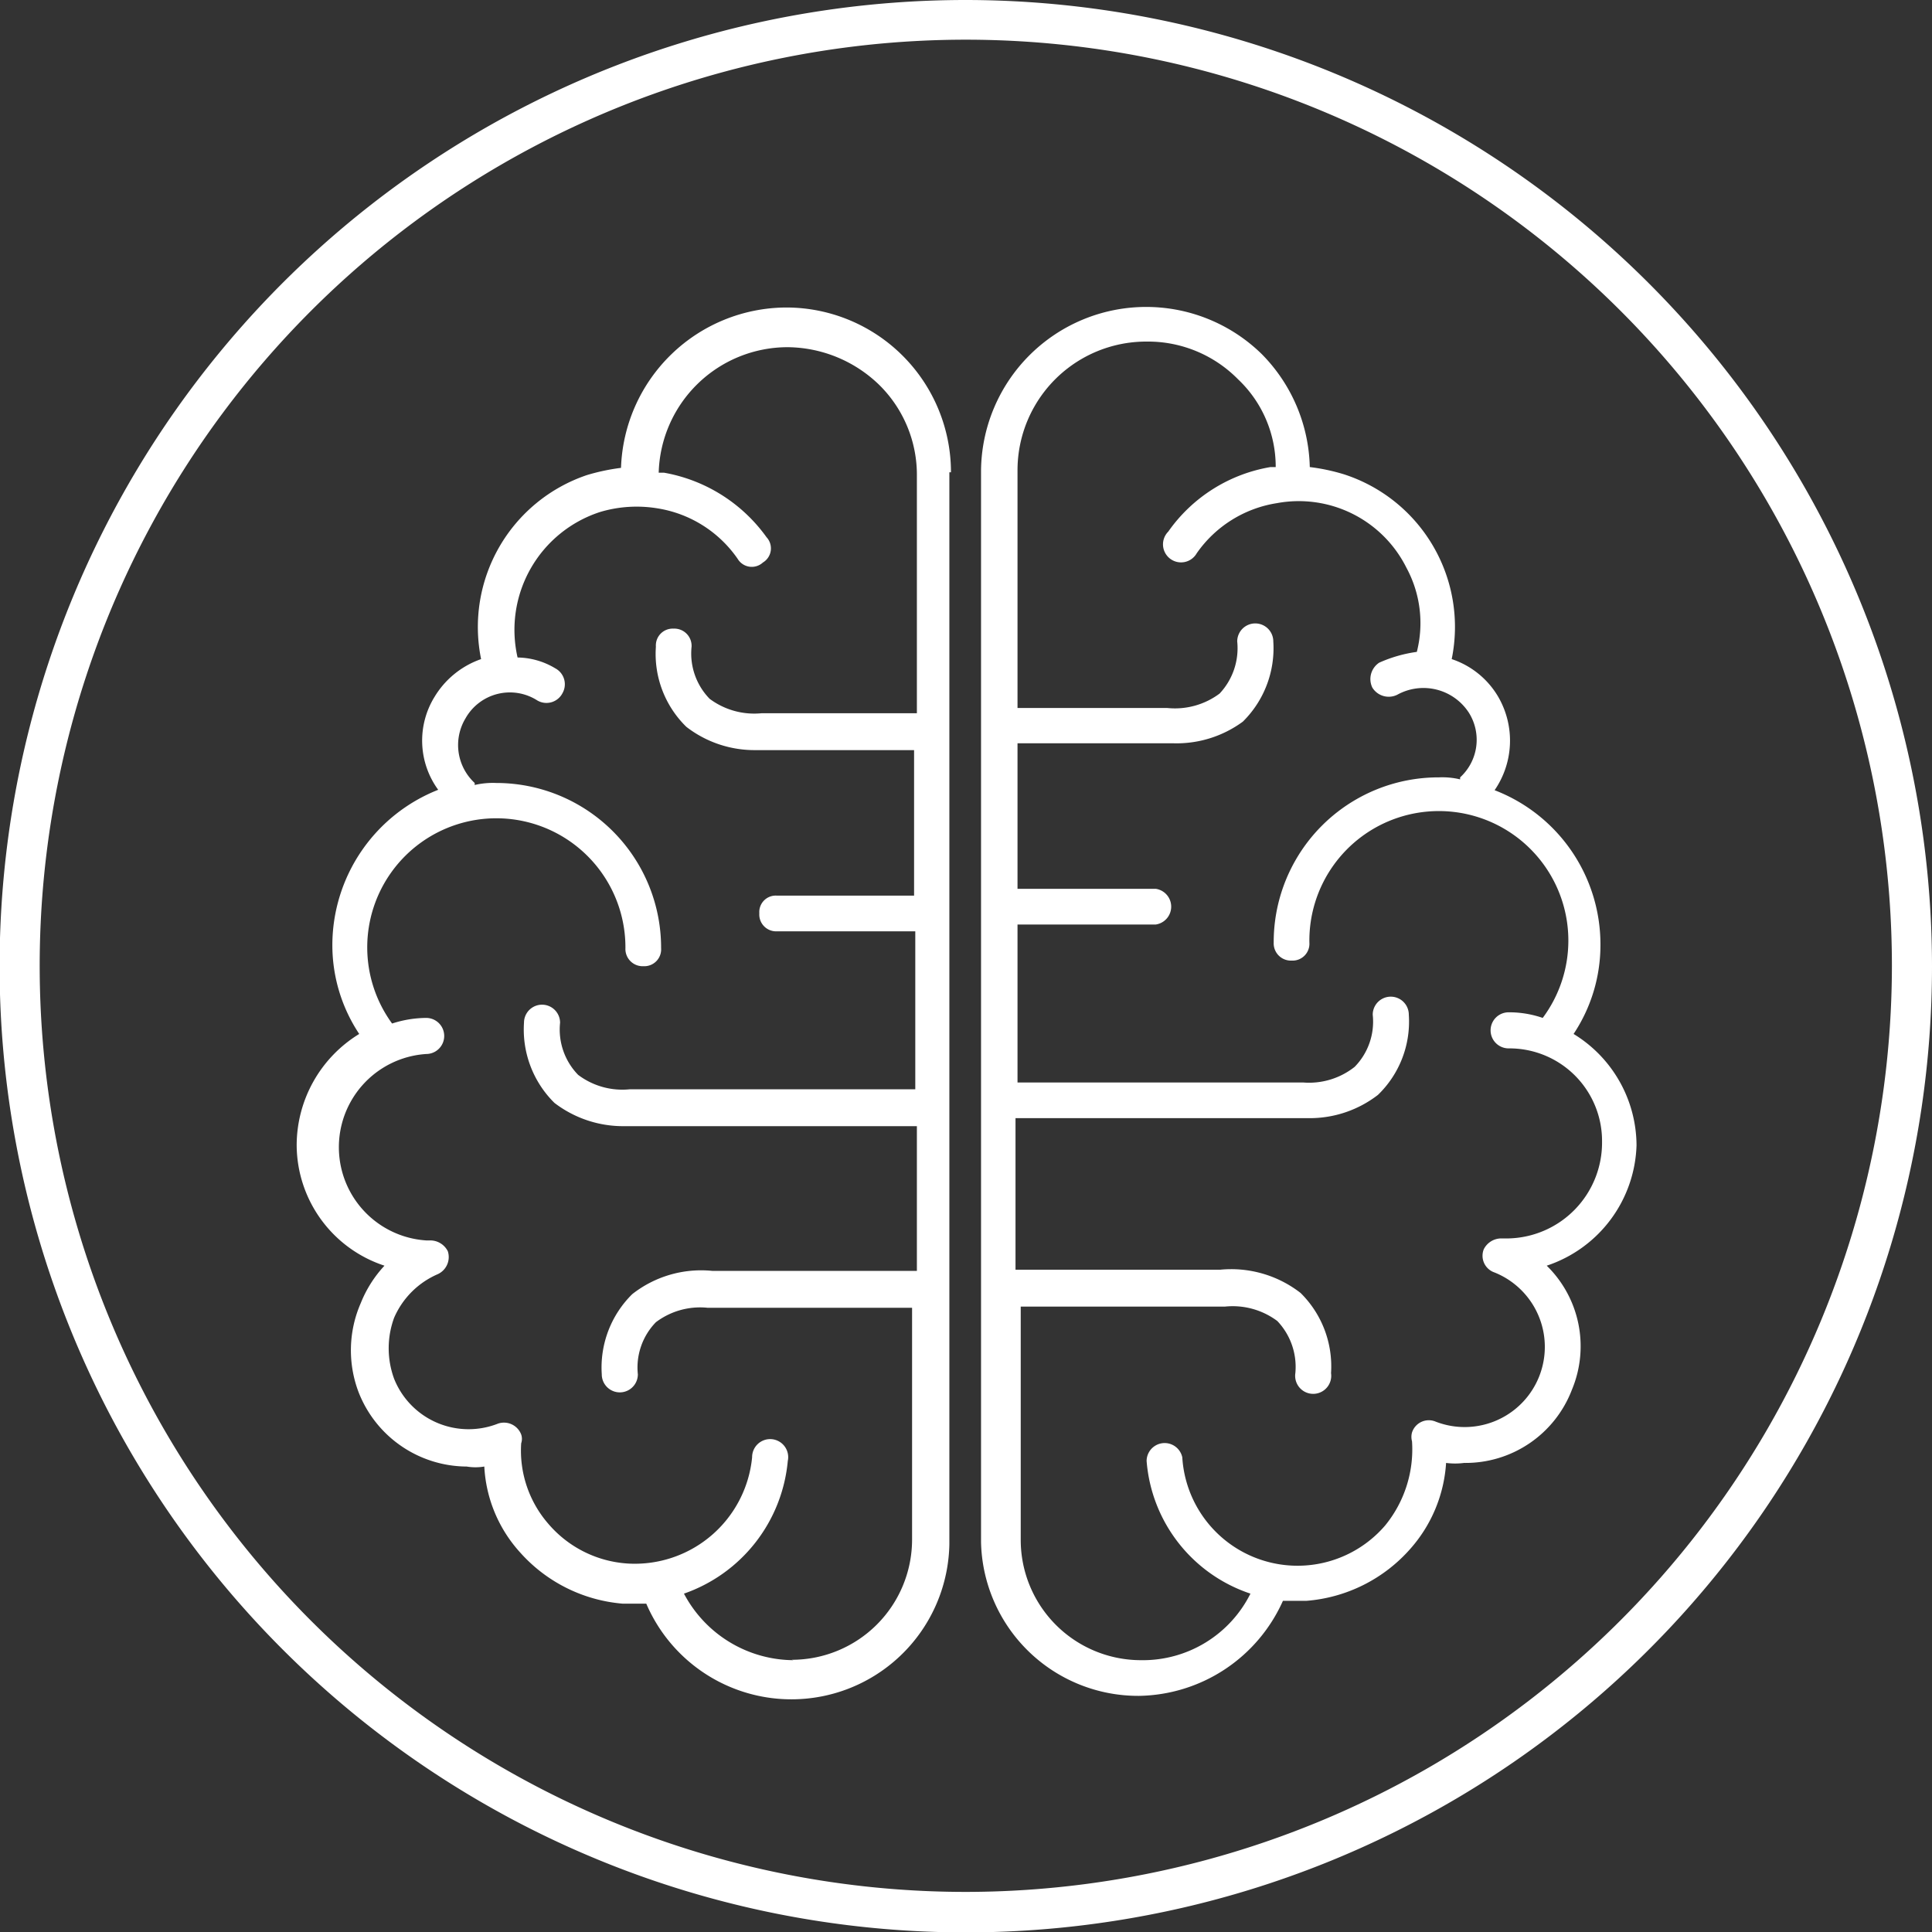
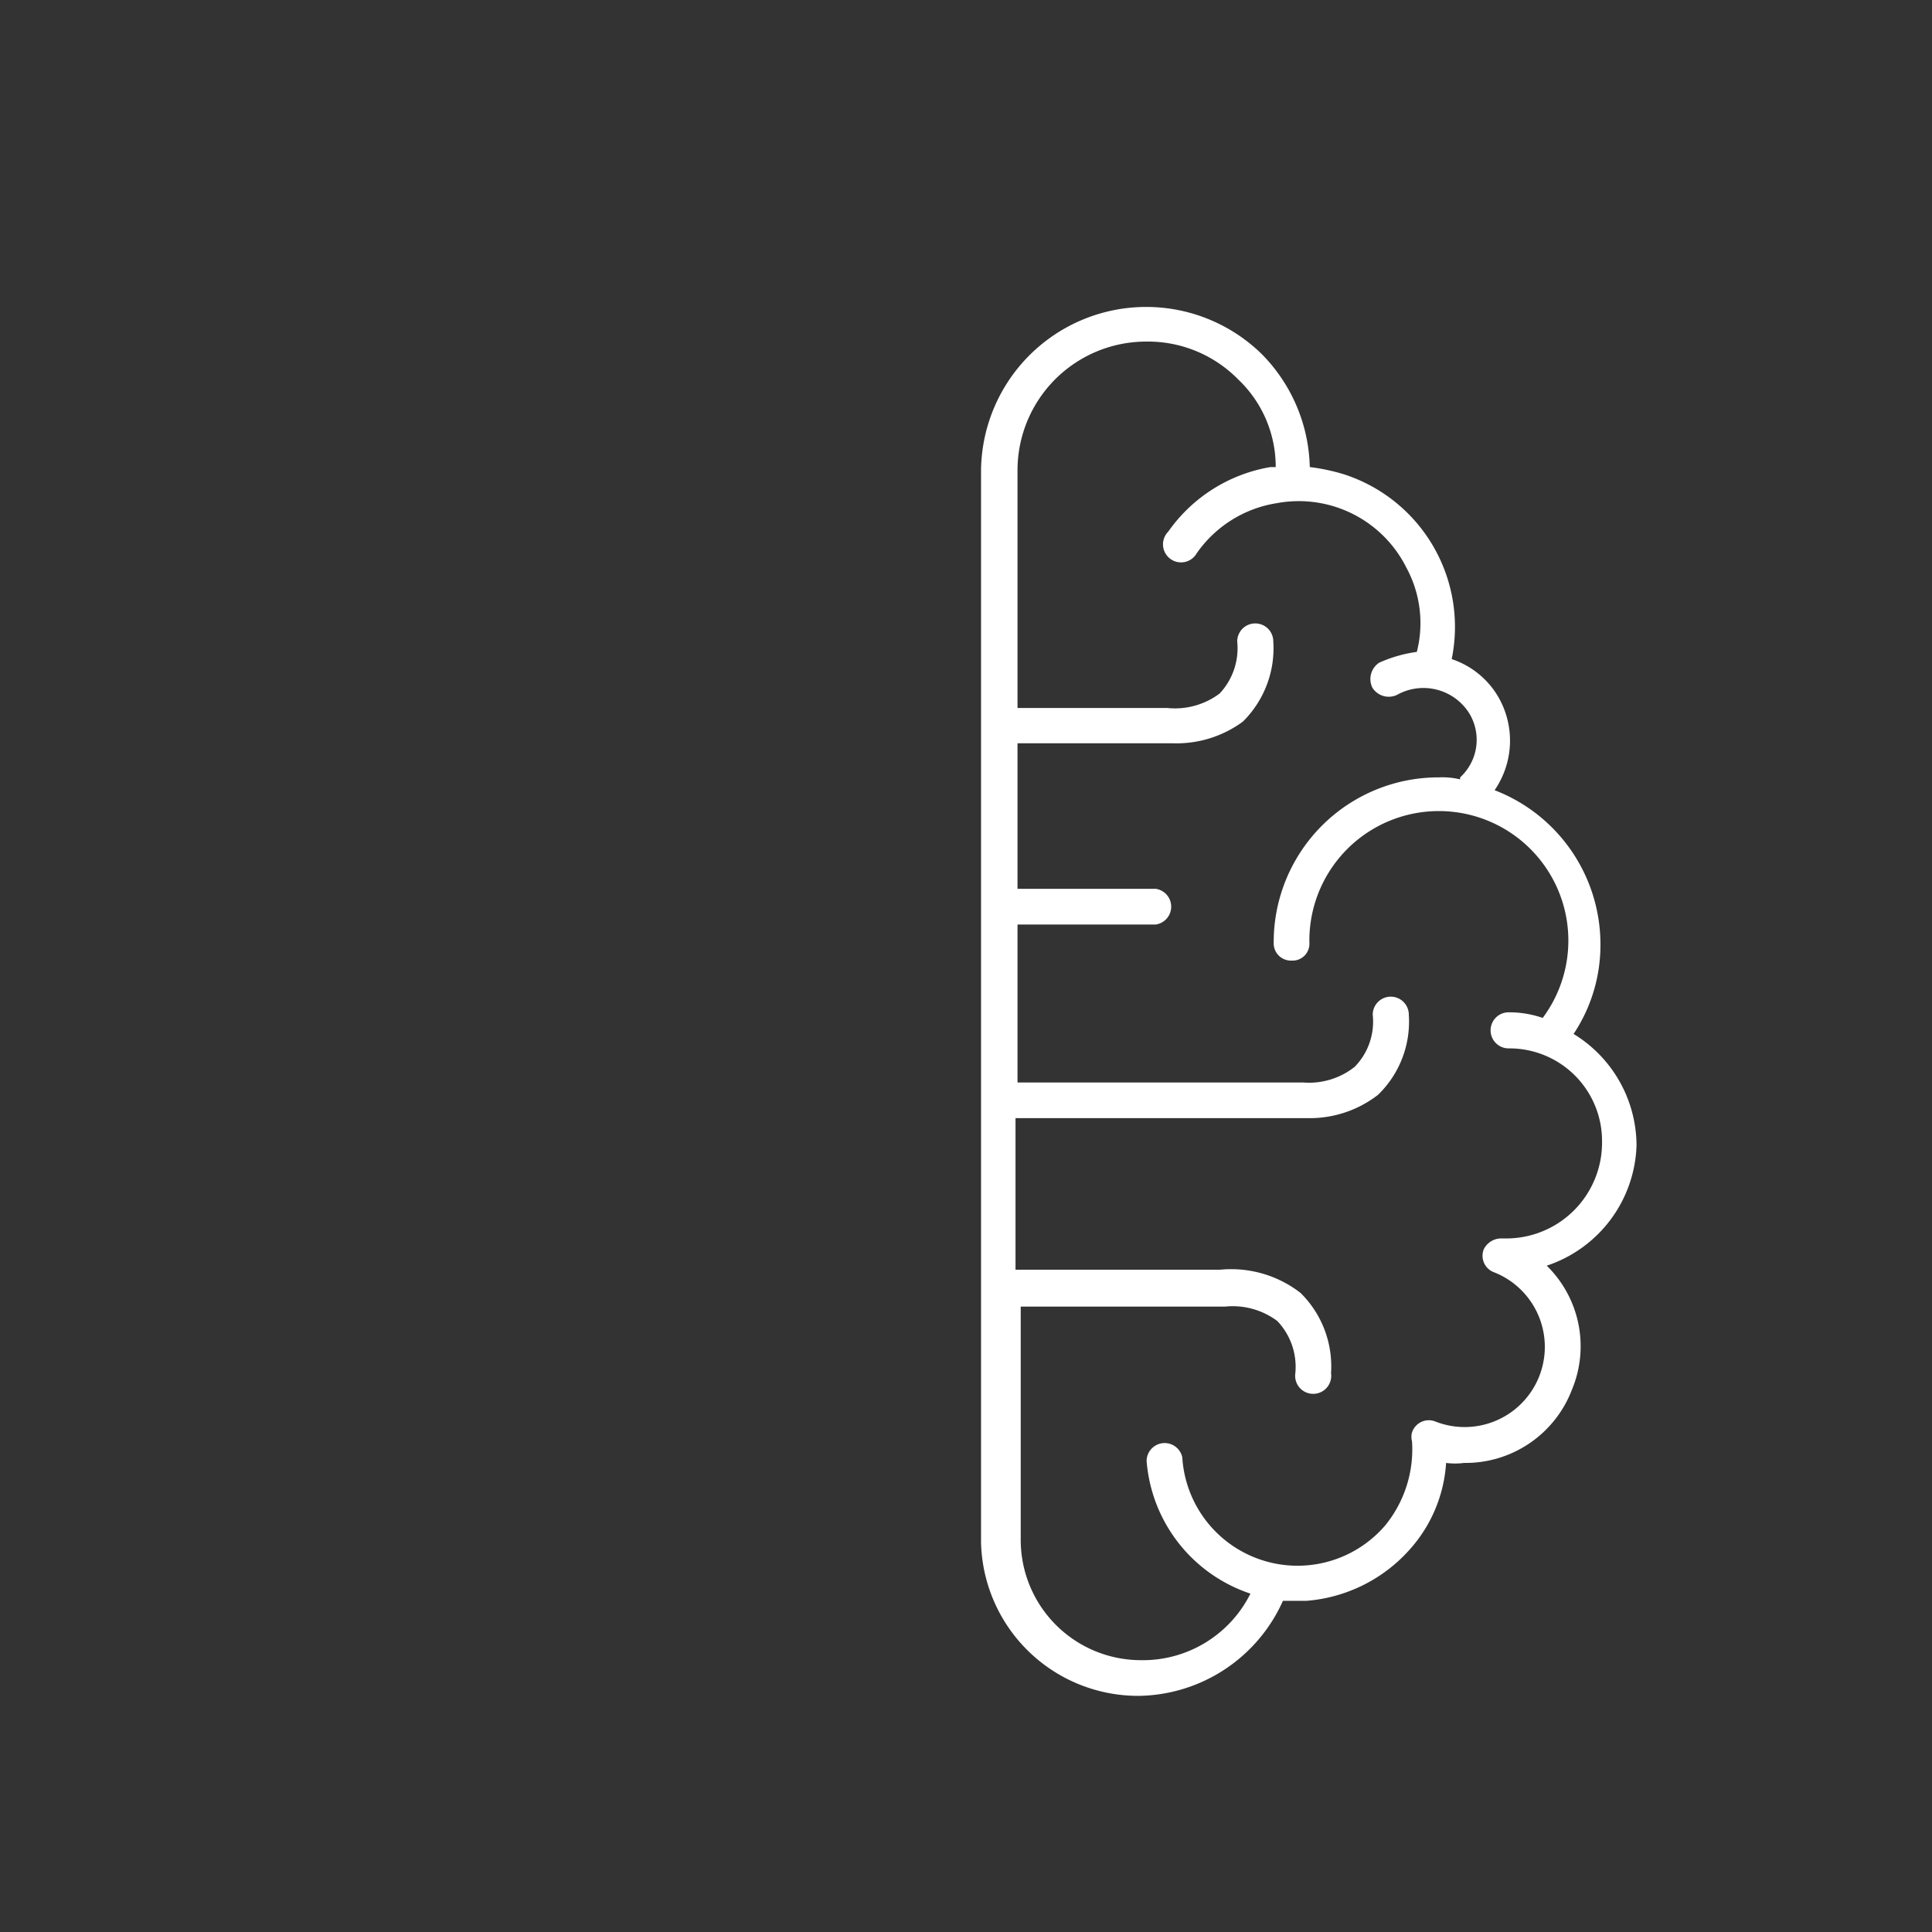
<svg xmlns="http://www.w3.org/2000/svg" id="Layer_1" data-name="Layer 1" viewBox="0 0 48.19 48.19">
  <rect x="0" y="0" width="48.19" height="48.19" fill="#333333" stroke="none" />
  <defs>
    <style>.cls-1{fill:#fff;}</style>
  </defs>
  <title>icon_brain_white</title>
-   <path class="cls-1" d="M23.72,11.78a4.11,4.11,0,0,0-4.11-4.11,4.14,4.14,0,0,0-4.12,4,5.15,5.15,0,0,0-.85.18A4,4,0,0,0,12,16.44a2.2,2.2,0,0,0-1.16.94,2.08,2.08,0,0,0,.09,2.32,4.17,4.17,0,0,0-2.64,3.85,4,4,0,0,0,.67,2.24,3.26,3.26,0,0,0-1.56,2.78,3.18,3.18,0,0,0,2.19,3A3,3,0,0,0,9,32.5a2.94,2.94,0,0,0-.05,2.24,2.91,2.91,0,0,0,2.69,1.84,1.32,1.32,0,0,0,.44,0,3.45,3.45,0,0,0,.9,2.15A3.85,3.85,0,0,0,15.53,40h.59a3.94,3.94,0,0,0,7.56-1.48V11.83s0,0,0-.05M19.79,41.41a3.11,3.11,0,0,1-2.73-1.66,3.88,3.88,0,0,0,2.59-3.31.45.45,0,1,0-.89-.09A2.94,2.94,0,0,1,15.67,39a2.84,2.84,0,0,1-2-1A2.78,2.78,0,0,1,13,36a.34.34,0,0,0,0-.22.46.46,0,0,0-.58-.27,2,2,0,0,1-2.59-1.12,2.21,2.21,0,0,1,0-1.52,2.09,2.09,0,0,1,1.07-1.08.47.47,0,0,0,.27-.58.49.49,0,0,0-.45-.27h-.09a2.33,2.33,0,0,1,0-4.65.45.45,0,0,0,0-.9,2.8,2.8,0,0,0-.85.14,3.22,3.22,0,1,1,5.82-1.88.43.43,0,0,0,.45.45.42.42,0,0,0,.44-.45,4.11,4.11,0,0,0-4.11-4.12,2,2,0,0,0-.54.05s0-.05,0-.05a1.29,1.29,0,0,1-.23-1.61,1.27,1.27,0,0,1,1.79-.45.45.45,0,0,0,.63-.18.45.45,0,0,0-.18-.62,1.87,1.87,0,0,0-.94-.27,3.09,3.09,0,0,1,2.06-3.63,3.19,3.19,0,0,1,1.43-.09,3,3,0,0,1,2,1.26.41.41,0,0,0,.63.09.41.41,0,0,0,.09-.63,4,4,0,0,0-2.56-1.61h-.13a3.22,3.22,0,0,1,3.22-3.13,3.32,3.32,0,0,1,2.28.94,3.15,3.15,0,0,1,.94,2.28v5.91H19a1.86,1.86,0,0,1-1.3-.36,1.62,1.62,0,0,1-.45-1.3.43.43,0,0,0-.45-.45.42.42,0,0,0-.44.45,2.54,2.54,0,0,0,.76,2,2.78,2.78,0,0,0,1.74.58h3.94v3.63H19.38a.41.41,0,0,0-.44.44.42.42,0,0,0,.44.45h3.45v3.94H15.71a1.83,1.83,0,0,1-1.29-.36,1.62,1.62,0,0,1-.45-1.3.45.45,0,0,0-.9,0,2.57,2.57,0,0,0,.76,2,2.82,2.82,0,0,0,1.75.58h7.29V31.7h-5.1a2.78,2.78,0,0,0-2,.58,2.57,2.57,0,0,0-.76,2,.45.45,0,1,0,.9,0,1.62,1.62,0,0,1,.45-1.3,1.83,1.83,0,0,1,1.29-.36h5.1v5.78a3,3,0,0,1-3,3" />
  <path class="cls-1" d="M40.82,28.57a3.27,3.27,0,0,0-1.57-2.78,4,4,0,0,0,.67-2.24,4.12,4.12,0,0,0-2.64-3.84,2.18,2.18,0,0,0,.09-2.33,2.12,2.12,0,0,0-1.16-.94,4,4,0,0,0-2.69-4.61,4.94,4.94,0,0,0-.85-.18,4.14,4.14,0,0,0-1.2-2.82,4.12,4.12,0,0,0-7,2.91V38.46a3.92,3.92,0,0,0,3.94,3.84A4,4,0,0,0,32,39.93h.58a3.85,3.85,0,0,0,2.6-1.3,3.57,3.57,0,0,0,.89-2.14,1.75,1.75,0,0,0,.45,0,2.84,2.84,0,0,0,2.69-1.83,2.81,2.81,0,0,0-.63-3.09,3.27,3.27,0,0,0,2.24-3m-3.27,2.32h-.09a.49.49,0,0,0-.45.27.44.44,0,0,0,.27.58,2,2,0,0,1-1.47,3.72.44.44,0,0,0-.59.27.41.41,0,0,0,0,.22,3,3,0,0,1-.67,2.1,2.88,2.88,0,0,1-5.06-1.7.45.45,0,0,0-.89.09,3.8,3.8,0,0,0,2.59,3.31,3,3,0,0,1-2.73,1.66,3,3,0,0,1-3-3V32.59h5.1a1.86,1.86,0,0,1,1.3.36,1.66,1.66,0,0,1,.45,1.3.45.45,0,1,0,.89,0,2.57,2.57,0,0,0-.76-2,2.82,2.82,0,0,0-2-.58H25.33V27.89h7.3a2.78,2.78,0,0,0,1.74-.58,2.54,2.54,0,0,0,.77-2,.45.45,0,0,0-.9,0,1.61,1.61,0,0,1-.45,1.3A1.83,1.83,0,0,1,32.5,27H25.38V23.06h3.45a.45.45,0,0,0,0-.89H25.38V18.54h3.89A2.79,2.79,0,0,0,31,18a2.57,2.57,0,0,0,.76-2,.45.45,0,1,0-.9,0,1.65,1.65,0,0,1-.44,1.3,1.86,1.86,0,0,1-1.3.36H25.38V11.74A3.21,3.21,0,0,1,28.6,8.52a3.15,3.15,0,0,1,2.28.94,3,3,0,0,1,.94,2.19h-.13a3.91,3.91,0,0,0-2.55,1.61.45.45,0,1,0,.71.54,3,3,0,0,1,2-1.25,3,3,0,0,1,3.23,1.61,2.9,2.9,0,0,1,.26,2.1,3.43,3.43,0,0,0-.94.27.49.49,0,0,0-.17.62.48.48,0,0,0,.62.18,1.35,1.35,0,0,1,1.79.45,1.27,1.27,0,0,1-.22,1.61,0,0,0,0,1,0,.05,1.91,1.91,0,0,0-.53-.05,4.11,4.11,0,0,0-4.12,4.12.43.43,0,0,0,.45.45.42.42,0,0,0,.44-.45,3.23,3.23,0,1,1,5.82,1.88,2.57,2.57,0,0,0-.85-.14.45.45,0,1,0,0,.9,2.31,2.31,0,0,1,2.33,2.33,2.39,2.39,0,0,1-2.33,2.41" />
-   <path class="cls-1" d="M24.09,0a24.1,24.1,0,1,0,24.1,24.1A24.12,24.12,0,0,0,24.09,0Zm0,47.19A23.1,23.1,0,1,1,47.19,24.1,23.12,23.12,0,0,1,24.09,47.19Z" />
</svg>